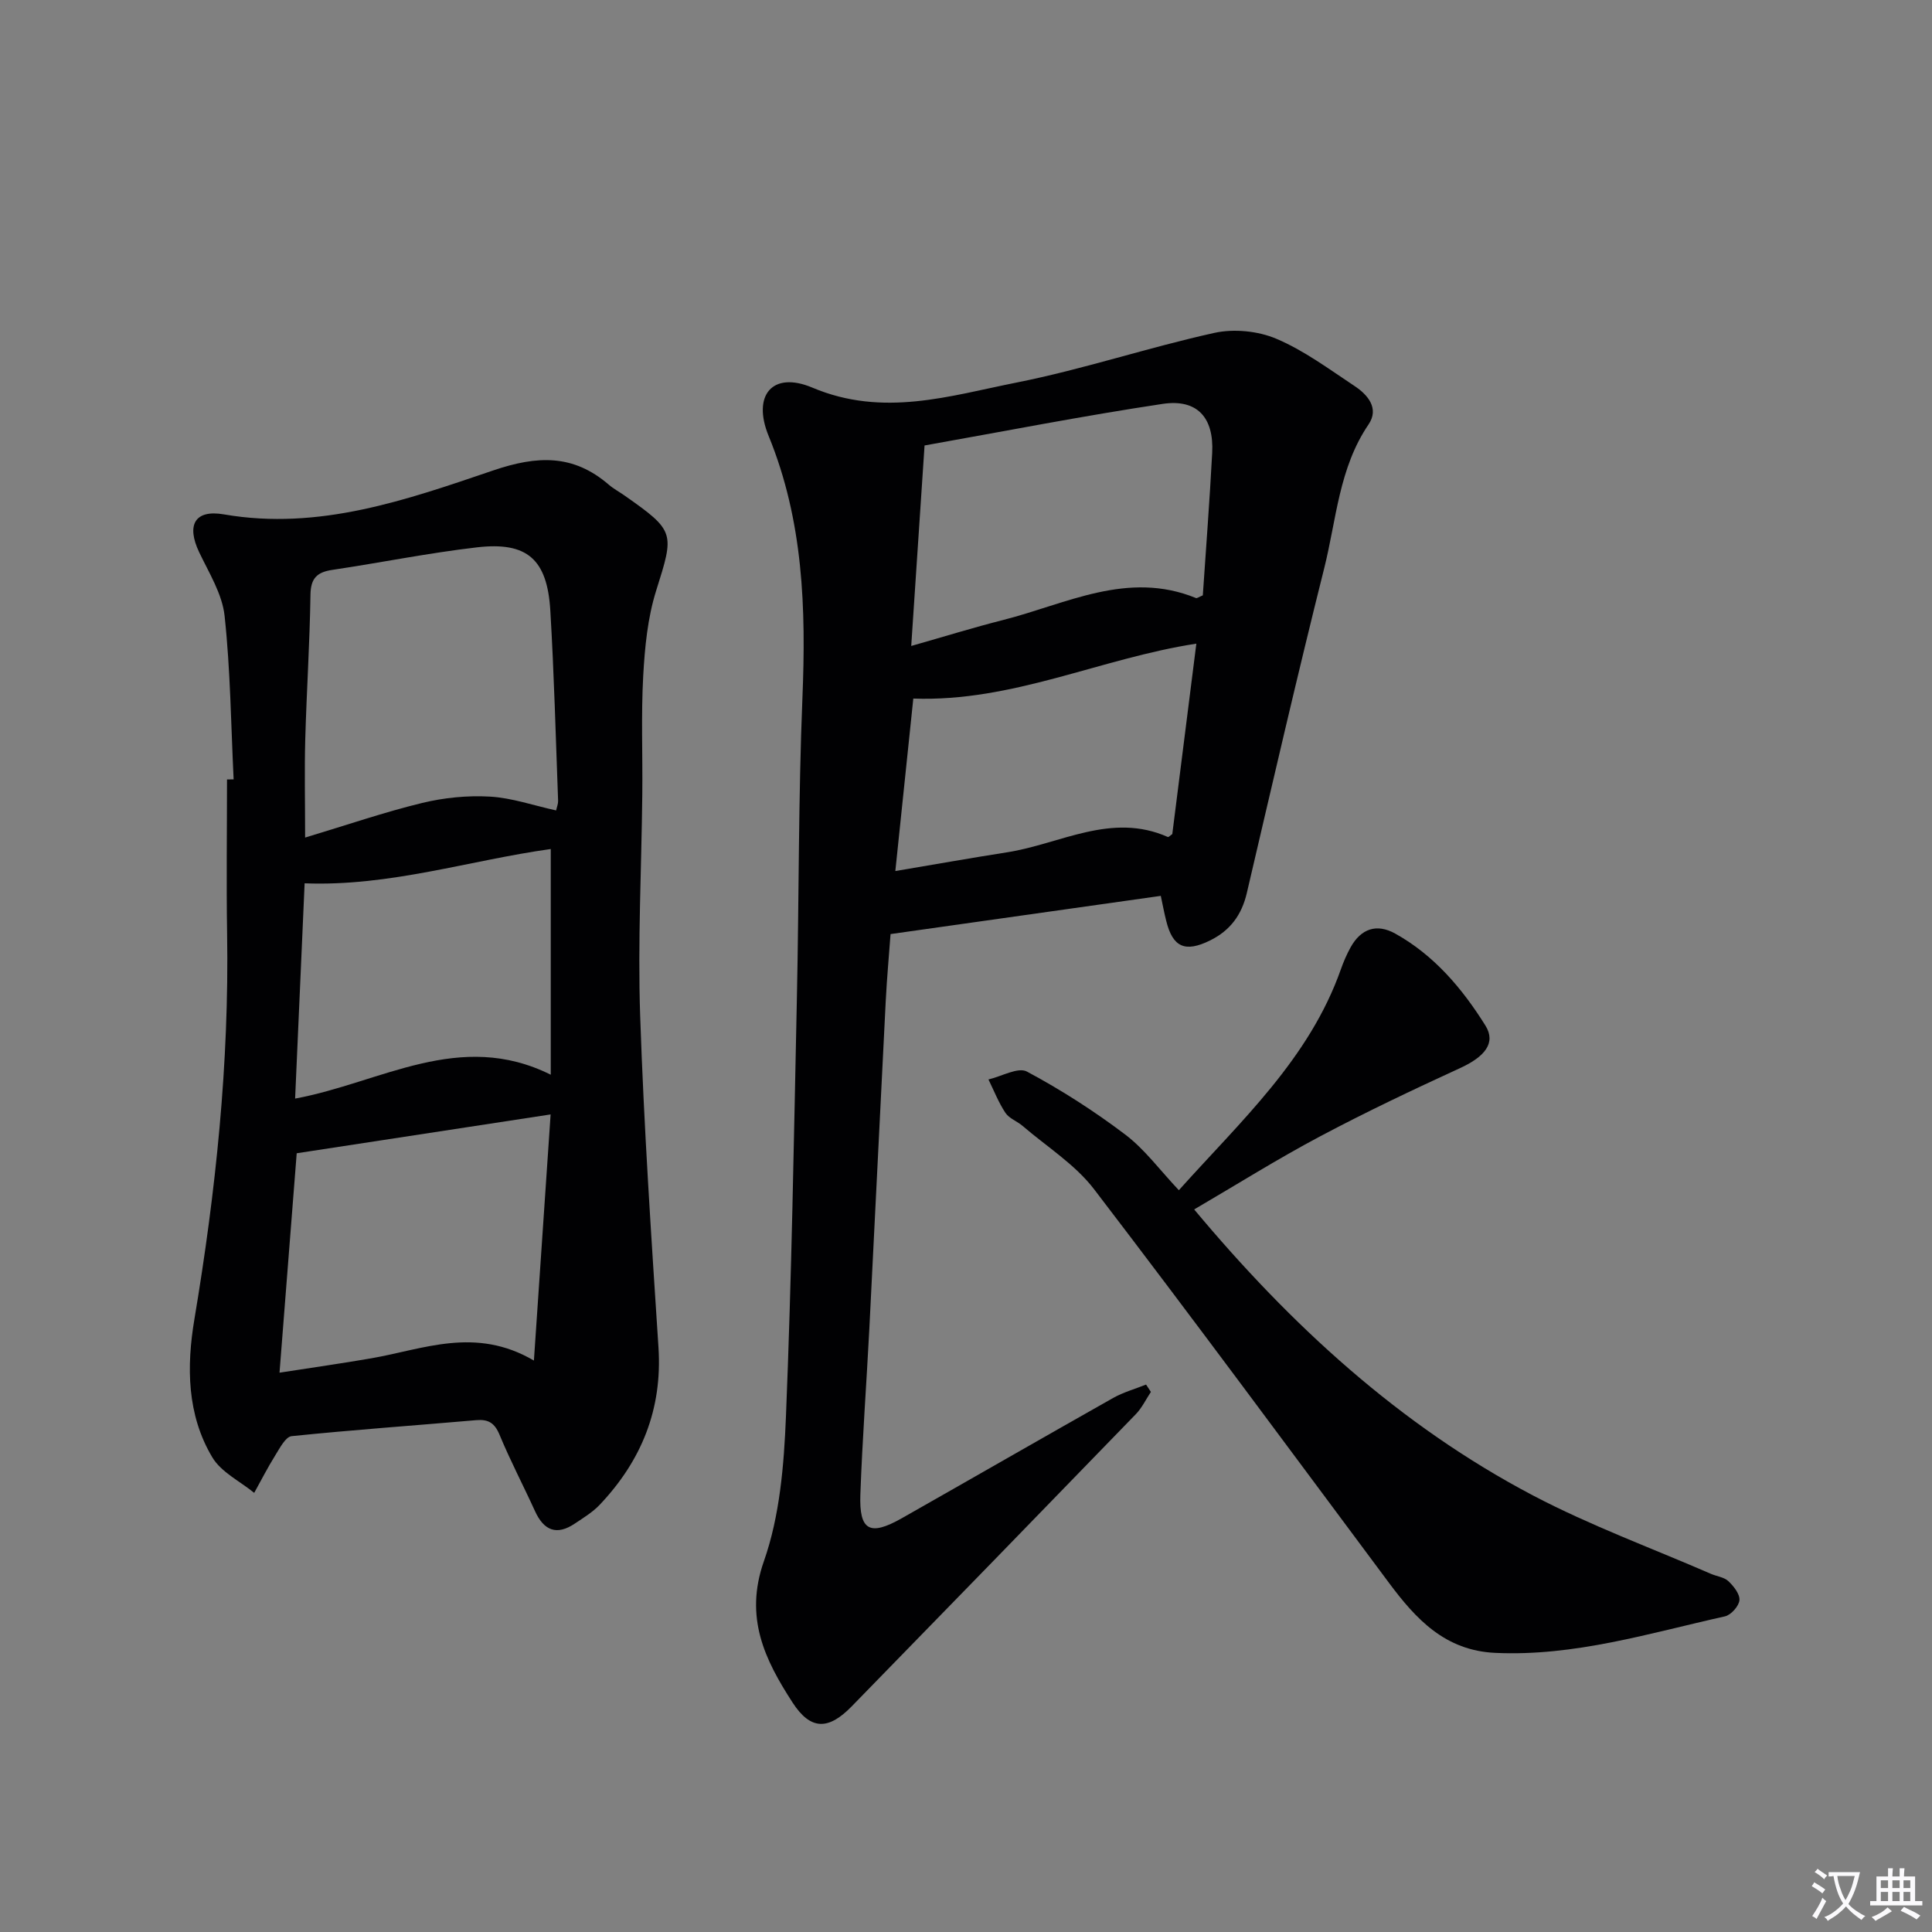
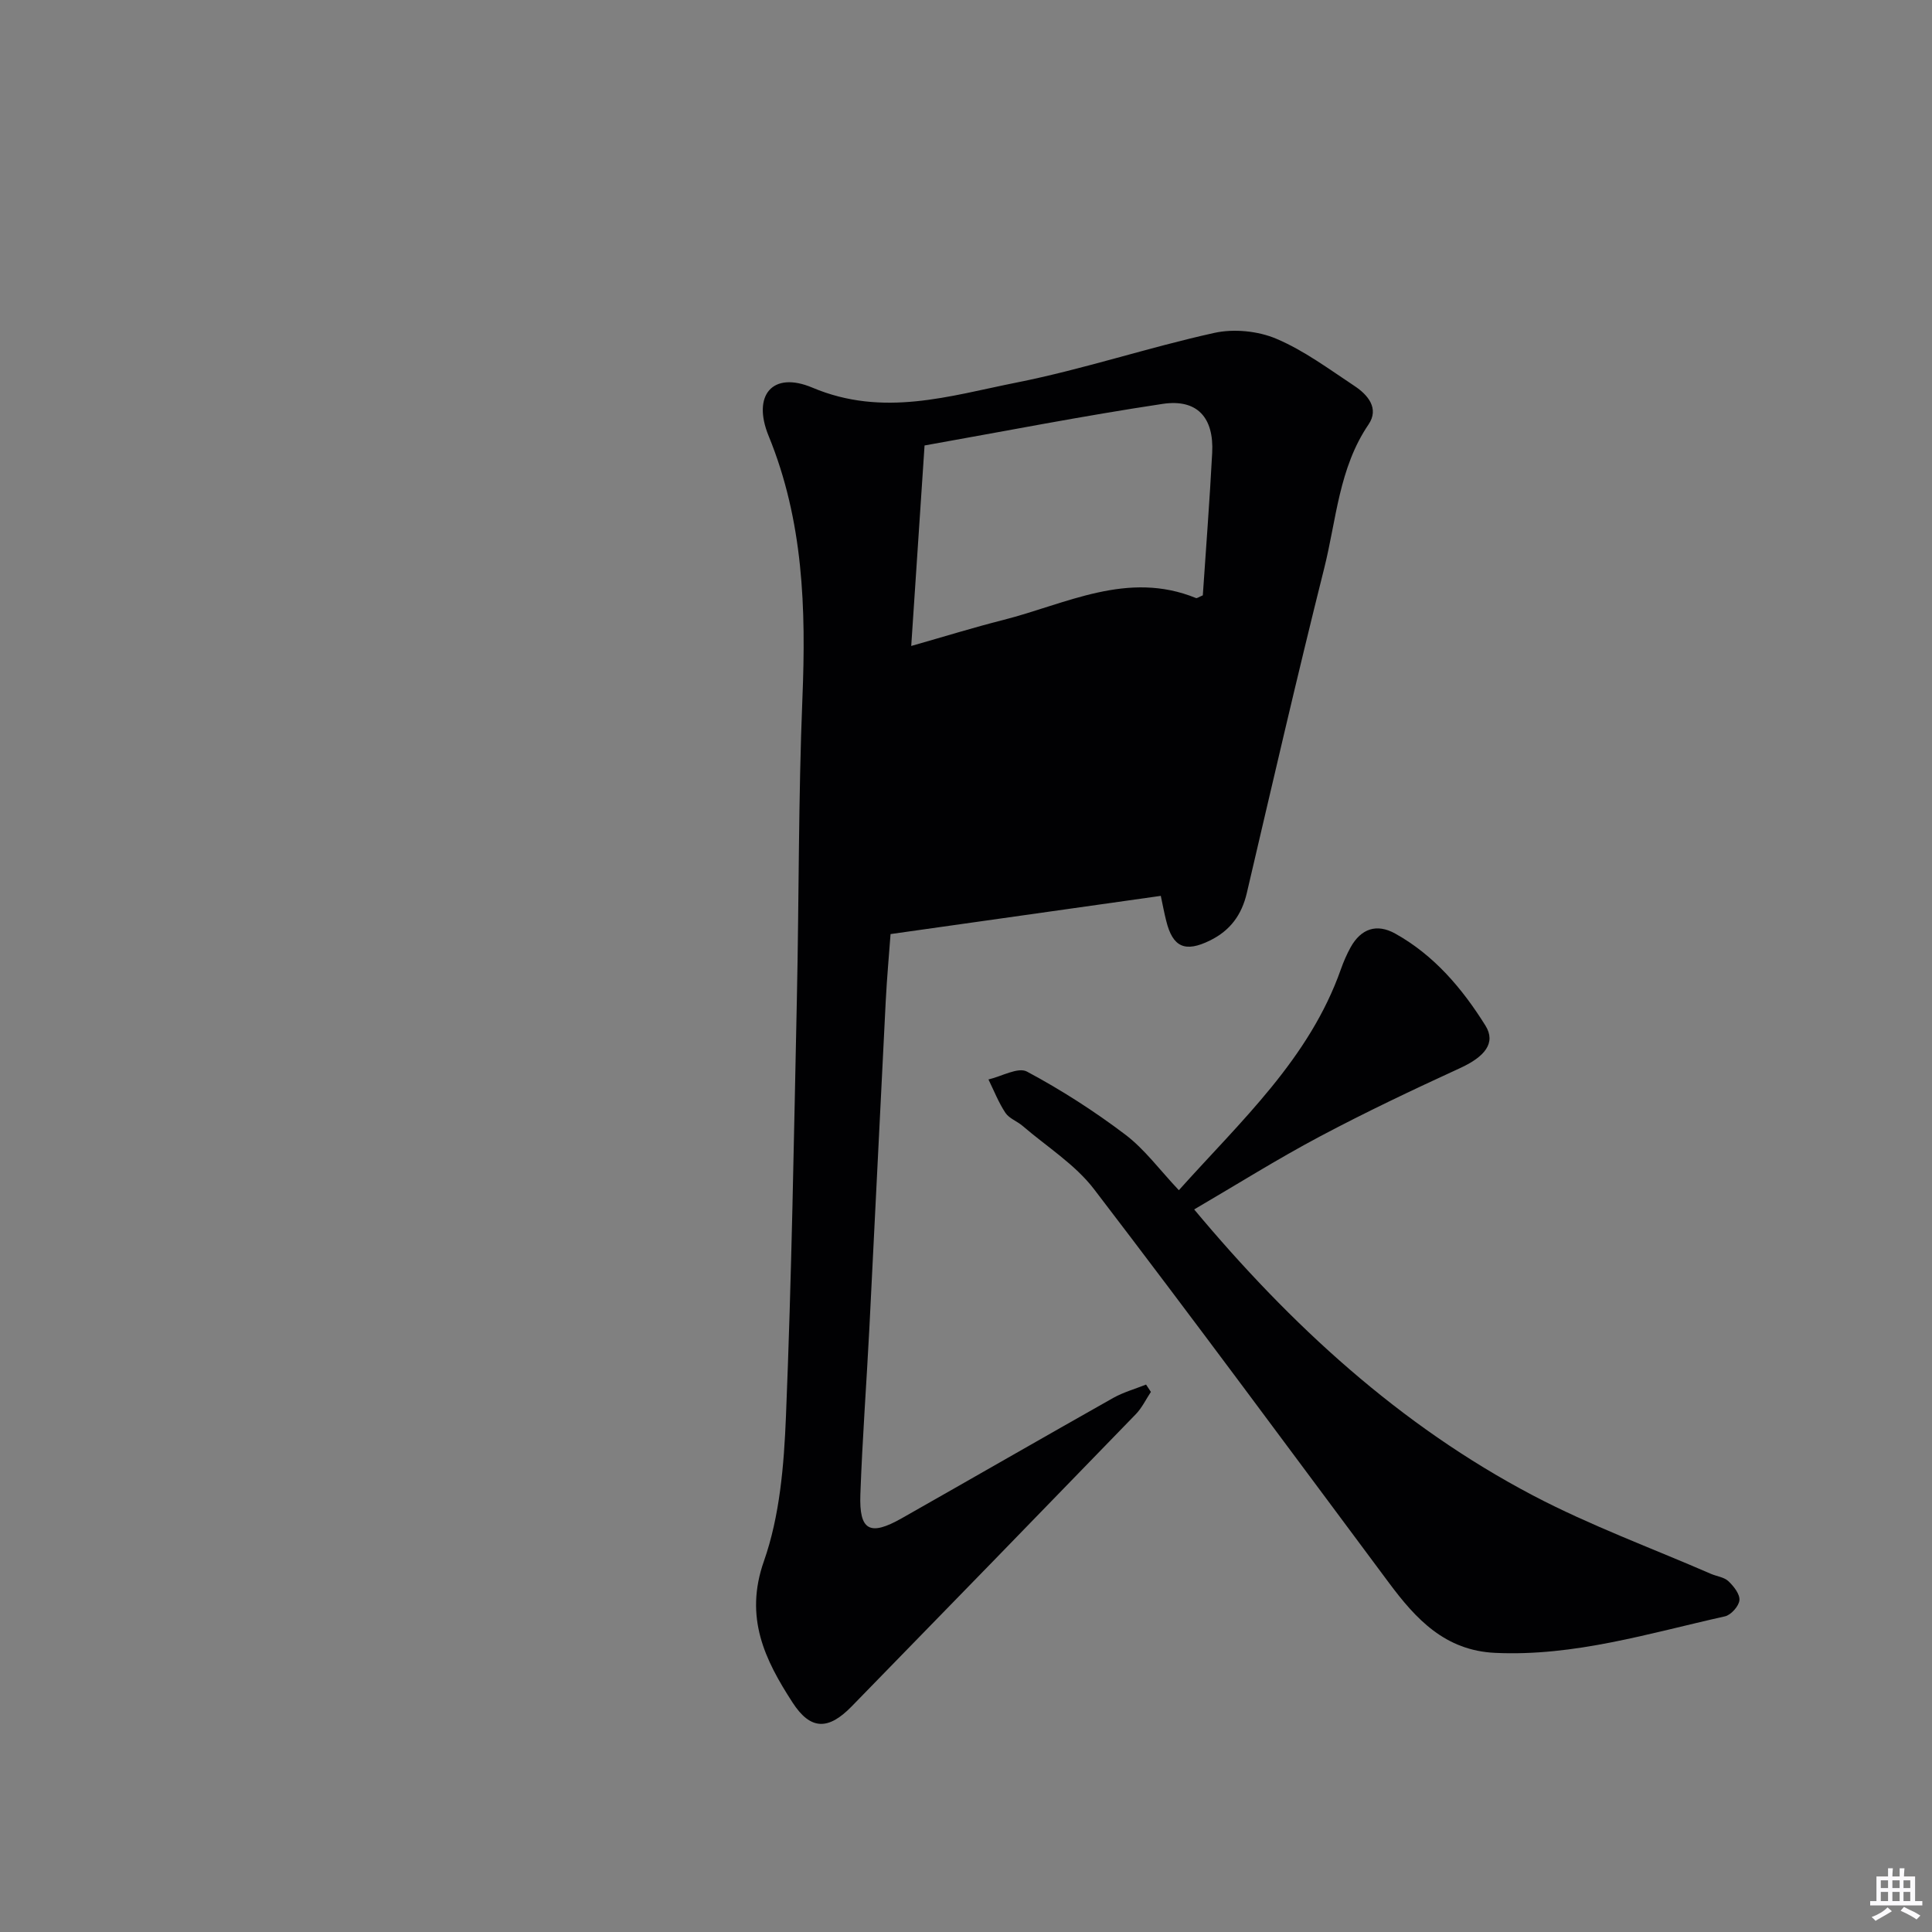
<svg xmlns="http://www.w3.org/2000/svg" enable-background="new 0 0 400 400" viewBox="0 0 400 400">
  <rect x="0" y="0" width="400" height="400" fill="#808080" stroke="none" />
-   <path d="m377.9 391.2c-.2.3-.4.5-.6.8-.7-.6-1.4-1-2.2-1.5.2-.3.4-.5.5-.8.6.4 1.4.8 2.3 1.5zm-1.8 6.1c-.2-.2-.5-.4-.9-.6.4-.6.8-1.2 1.2-1.9s.7-1.3.9-1.9c.3.3.5.5.8.7-.7 1.3-1.4 2.6-2 3.7zm2.2-9c-.3.3-.5.5-.6.8-.6-.6-1.3-1.1-2-1.5.3-.3.5-.5.6-.7.6.5 1.3.9 2 1.4zm.3.2v-.9h2 4.5c-.3 1.3-.6 2.5-1 3.6s-.9 2.1-1.4 3c.4.5 1 1 1.6 1.4s1.2.8 1.9 1.1c-.3.2-.5.4-.8.8-.4-.3-1-.7-1.6-1.2s-1.2-1.1-1.6-1.6c-.5.6-1.1 1.1-1.7 1.6s-1.4.9-2.1 1.4c-.1-.3-.3-.5-.7-.8.6-.2 1.2-.5 1.9-1s1.4-1.1 2-1.8c-.5-.8-.9-1.6-1.2-2.5s-.6-2-.8-3.2c-.4.1-.7.1-1 .1zm2.5 2.7c.3 1 .7 1.7 1 2.2.3-.5.6-1.1 1-2s.6-1.9.9-3h-3.2-.4c.1.9.3 1.8.7 2.8z" fill="#fbfafc" />
  <path d="m396.5 388.5v1.5 3.6h1.5v.9c-.4 0-1 0-1.7 0h-7.9c-.5 0-.9 0-1.2 0v-.9h1.3v-3.5c0-.7 0-1.2 0-1.6h2.4c0-.8 0-1.4 0-1.7h1c0 .3-.1.8-.1 1.7h1.5c0-.8 0-1.4 0-1.7h1c0 .3-.1.9-.1 1.7zm-8.2 9.2c-.2-.3-.5-.5-.8-.8.8-.3 1.4-.6 1.9-.9s1-.7 1.4-1.1c.3.3.6.5.9.8-1.6 1-2.8 1.6-3.4 2zm2.6-6.8v-1.6h-1.5v1.6zm0 2.7v-1.9h-1.5v1.9zm2.4-2.7v-1.6h-1.5v1.6zm0 2.7v-1.9h-1.5v1.9zm.2 2 .7-.8c.4.2.9.5 1.6.8s1.3.7 1.8 1c-.3.3-.5.5-.8.8-.4-.3-1.5-1-3.3-1.8zm2-4.7v-1.6h-1.4v1.6zm0 2.7v-1.9h-1.4v1.9z" fill="#fbfafc" />
  <g fill="#010103">
-     <path d="m240.33 185.48c-18.84 2.66-37.16 5.25-55.95 7.91-.29 4.03-.75 8.96-1 13.9-1.16 22.59-2.23 45.18-3.39 67.76-.59 11.45-1.45 22.89-1.86 34.35-.27 7.52 1.95 8.69 8.57 4.94 14.6-8.28 29.15-16.66 43.77-24.91 2.12-1.19 4.53-1.86 6.81-2.77.33.51.66 1.01 1 1.52-1.03 1.55-1.85 3.3-3.12 4.61-19.58 20.21-39.2 40.38-58.85 60.52-4.8 4.92-8.49 4.94-12.22-.82-5.72-8.83-10.04-17.59-5.93-29.27 3.29-9.36 4.15-19.84 4.56-29.89 1.18-28.93 1.65-57.88 2.27-86.83.44-20.63.3-41.29 1.14-61.9.76-18.59.21-36.76-7-54.36-3.44-8.4.79-13.47 9.05-9.99 14.68 6.2 28.42 1.71 42.3-1.05 13.78-2.74 27.21-7.25 40.94-10.28 4.04-.89 9.03-.4 12.84 1.22 5.74 2.43 10.91 6.29 16.17 9.77 2.77 1.83 5.17 4.65 2.91 7.97-6.14 9.03-6.65 19.7-9.17 29.74-5.61 22.36-10.78 44.83-16.03 67.27-1.06 4.54-3.44 7.77-7.63 9.83-5.12 2.52-7.71 1.43-9.06-4.08-.4-1.57-.7-3.18-1.12-5.16zm-51.67-51.74c6.93-1.97 12.92-3.83 19-5.37 13.1-3.32 25.81-10.33 39.96-4.55.21.08.57-.21 1.41-.56.65-9.67 1.42-19.58 1.94-29.51.38-7.29-3.09-11.2-10.25-10.13-16.5 2.48-32.88 5.69-49.3 8.61-.95 14.28-1.82 27.5-2.76 41.51zm.43 10.89c-1.23 11.78-2.44 23.36-3.72 35.71 8.2-1.38 15.66-2.71 23.14-3.88 11.02-1.72 21.58-8.36 33.28-3.17.15.07.5-.32.92-.6 1.64-12.96 3.29-26.04 4.98-39.43-19.86 3.05-38.03 12.11-58.6 11.37z" />
-     <path d="m48.37 161.36c-.55-11.29-.66-22.63-1.87-33.85-.49-4.54-3.23-8.9-5.27-13.19-2.66-5.6-.94-8.88 5.15-7.82 19.7 3.4 37.83-3.02 55.76-9.11 9.14-3.1 16.55-3.37 23.89 2.95 1 .86 2.19 1.49 3.28 2.26 10.52 7.38 10.32 7.69 6.53 19.72-1.76 5.61-2.34 11.7-2.67 17.61-.45 8.14-.1 16.32-.19 24.48-.16 15.3-.96 30.62-.44 45.9.77 22.9 2.3 45.78 3.79 68.65.83 12.81-3.53 23.47-12.17 32.59-1.46 1.54-3.36 2.69-5.15 3.89-3.78 2.54-6.42 1.43-8.25-2.59-2.41-5.29-5.12-10.45-7.34-15.81-1.02-2.45-2.33-3.23-4.85-3.01-12.73 1.11-25.48 2-38.19 3.31-1.26.13-2.44 2.46-3.37 3.94-1.58 2.53-2.93 5.19-4.38 7.8-2.95-2.41-6.83-4.27-8.67-7.35-5.28-8.83-5.35-18.83-3.71-28.61 4.43-26.44 7.21-52.98 6.77-79.83-.17-10.63-.02-21.27-.02-31.91.46 0 .92-.01 1.37-.02zm66.77 6.43c.16-.75.43-1.37.41-1.98-.49-13.13-.83-26.26-1.61-39.37-.63-10.65-4.78-14.32-15.17-13.12-10.04 1.16-19.97 3.18-29.98 4.67-3.15.47-4.46 1.73-4.51 5.13-.15 9.98-.8 19.95-1.08 29.93-.18 6.39-.03 12.79-.03 20.36 8.72-2.62 16.37-5.26 24.21-7.16 4.54-1.1 9.4-1.59 14.07-1.32 4.53.26 8.99 1.83 13.69 2.86zm-57.27 116.41c6.89-1.07 12.94-1.93 18.96-2.97 10.83-1.87 21.58-6.66 33.71.46 1.2-17.67 2.32-34.12 3.46-50.96-17.94 2.75-35.03 5.36-52.57 8.04-1.13 14.38-2.31 29.39-3.56 45.43zm3.23-56.75c17.77-3.28 34.04-14.35 52.93-4.94 0-16.23 0-31.28 0-46.73-16.92 2.36-33.3 7.78-50.96 7.1-.64 14.52-1.29 29.22-1.97 44.57z" />
+     <path d="m240.33 185.48c-18.84 2.66-37.16 5.25-55.95 7.91-.29 4.03-.75 8.96-1 13.9-1.16 22.59-2.23 45.18-3.39 67.76-.59 11.45-1.45 22.89-1.86 34.35-.27 7.52 1.95 8.69 8.57 4.94 14.6-8.28 29.15-16.66 43.77-24.91 2.12-1.19 4.53-1.86 6.81-2.77.33.51.66 1.01 1 1.52-1.03 1.55-1.85 3.3-3.12 4.61-19.58 20.21-39.2 40.38-58.85 60.52-4.8 4.92-8.49 4.94-12.22-.82-5.72-8.83-10.04-17.59-5.93-29.27 3.29-9.36 4.15-19.84 4.56-29.89 1.18-28.93 1.65-57.88 2.27-86.83.44-20.63.3-41.29 1.14-61.9.76-18.59.21-36.76-7-54.36-3.44-8.4.79-13.47 9.05-9.99 14.68 6.2 28.42 1.71 42.3-1.05 13.78-2.74 27.21-7.25 40.94-10.28 4.04-.89 9.03-.4 12.84 1.22 5.74 2.43 10.91 6.29 16.17 9.77 2.77 1.83 5.17 4.65 2.91 7.97-6.14 9.03-6.65 19.7-9.17 29.74-5.61 22.36-10.78 44.83-16.03 67.27-1.06 4.54-3.44 7.77-7.63 9.83-5.12 2.52-7.71 1.43-9.06-4.08-.4-1.57-.7-3.18-1.12-5.16zm-51.67-51.74c6.93-1.97 12.92-3.83 19-5.37 13.1-3.32 25.81-10.33 39.96-4.55.21.08.57-.21 1.41-.56.65-9.67 1.42-19.58 1.94-29.51.38-7.29-3.09-11.2-10.25-10.13-16.5 2.48-32.88 5.69-49.3 8.61-.95 14.28-1.82 27.5-2.76 41.51zm.43 10.89z" />
    <path d="m247.24 250.4c19.95 23.89 42.52 44.7 70.17 59.23 11.84 6.22 24.5 10.86 36.8 16.21 1.22.53 2.74.68 3.64 1.53 1.1 1.04 2.4 2.69 2.28 3.94-.12 1.24-1.75 3.06-3 3.34-15.69 3.5-31.15 8.32-47.56 7.56-10.39-.48-16.41-6.99-22-14.5-20.28-27.22-40.42-54.54-61.05-81.49-3.93-5.14-9.8-8.81-14.81-13.12-1.13-.97-2.77-1.53-3.55-2.7-1.42-2.14-2.37-4.59-3.51-6.91 2.7-.62 6.13-2.62 7.97-1.63 7.09 3.79 13.93 8.18 20.35 13.04 4.03 3.05 7.13 7.32 11.1 11.52 12.88-14.38 27.02-27.22 33.55-45.76.55-1.56 1.22-3.1 2.02-4.55 2.14-3.83 5.37-4.96 9.21-2.83 8.07 4.49 13.89 11.37 18.69 19.05 2.24 3.58-.11 6.46-5.27 8.82-9.79 4.49-19.54 9.12-29.05 14.17-8.76 4.65-17.18 9.94-25.98 15.08z" />
  </g>
</svg>